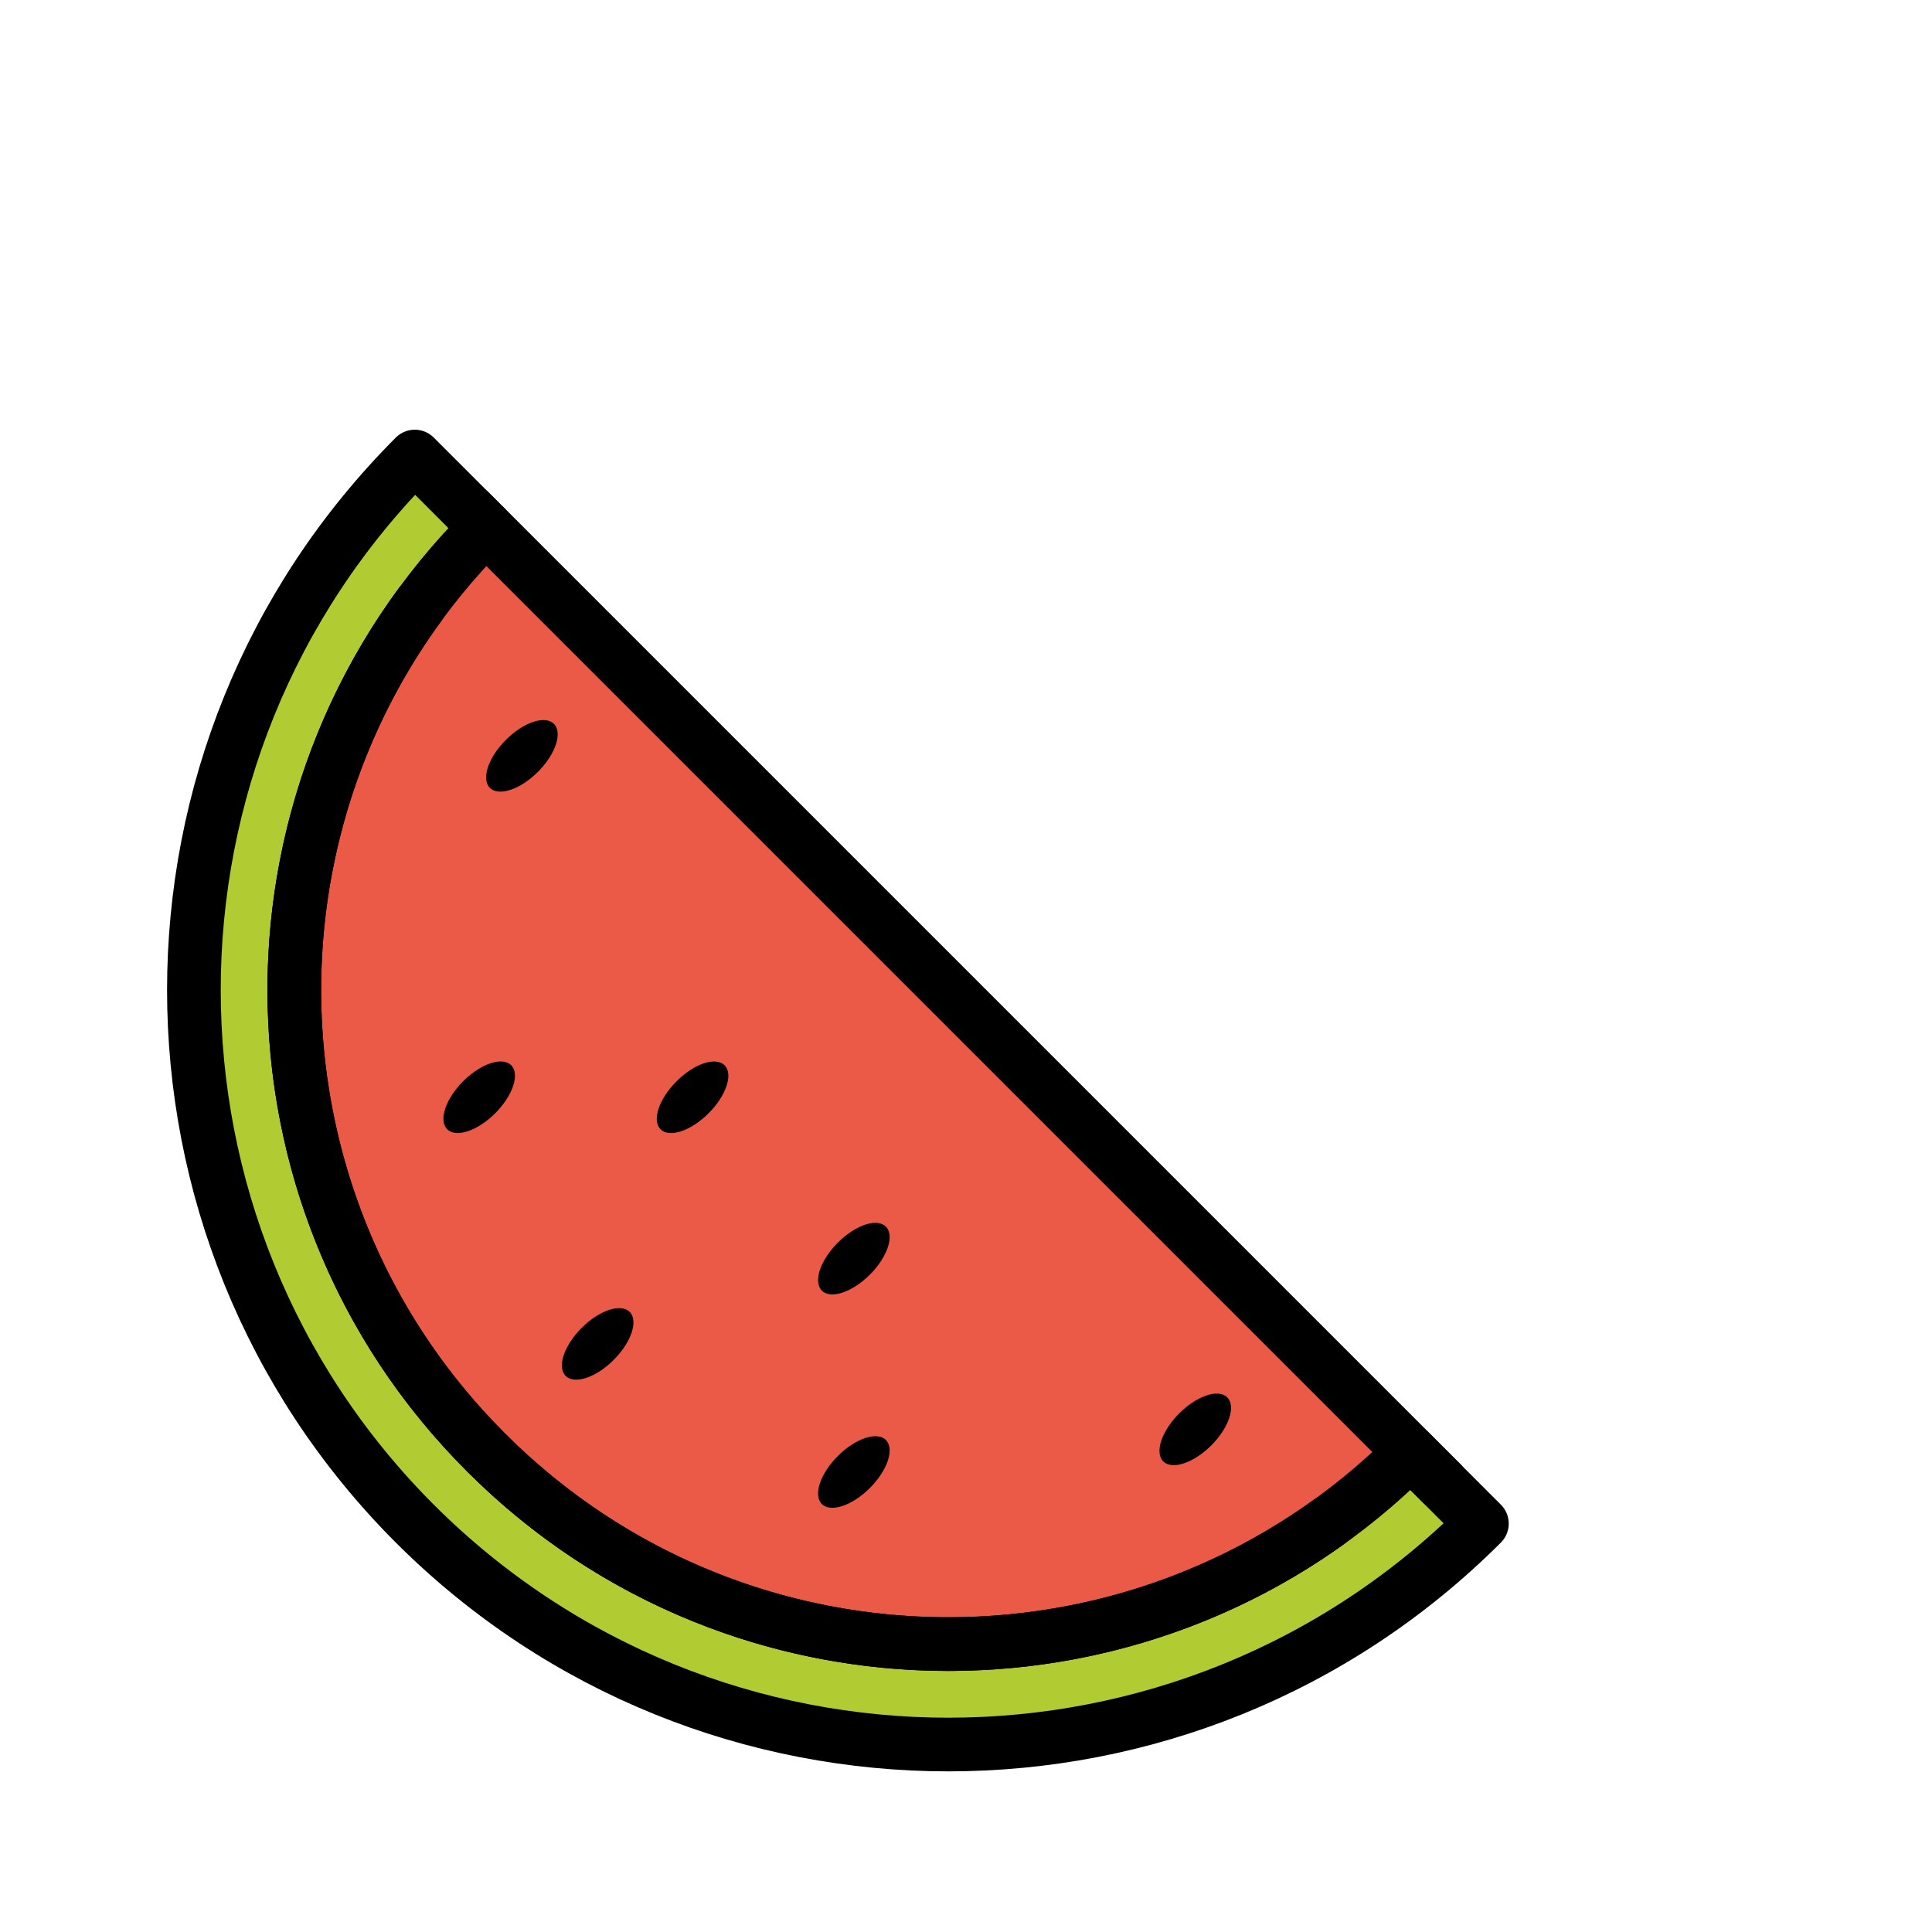
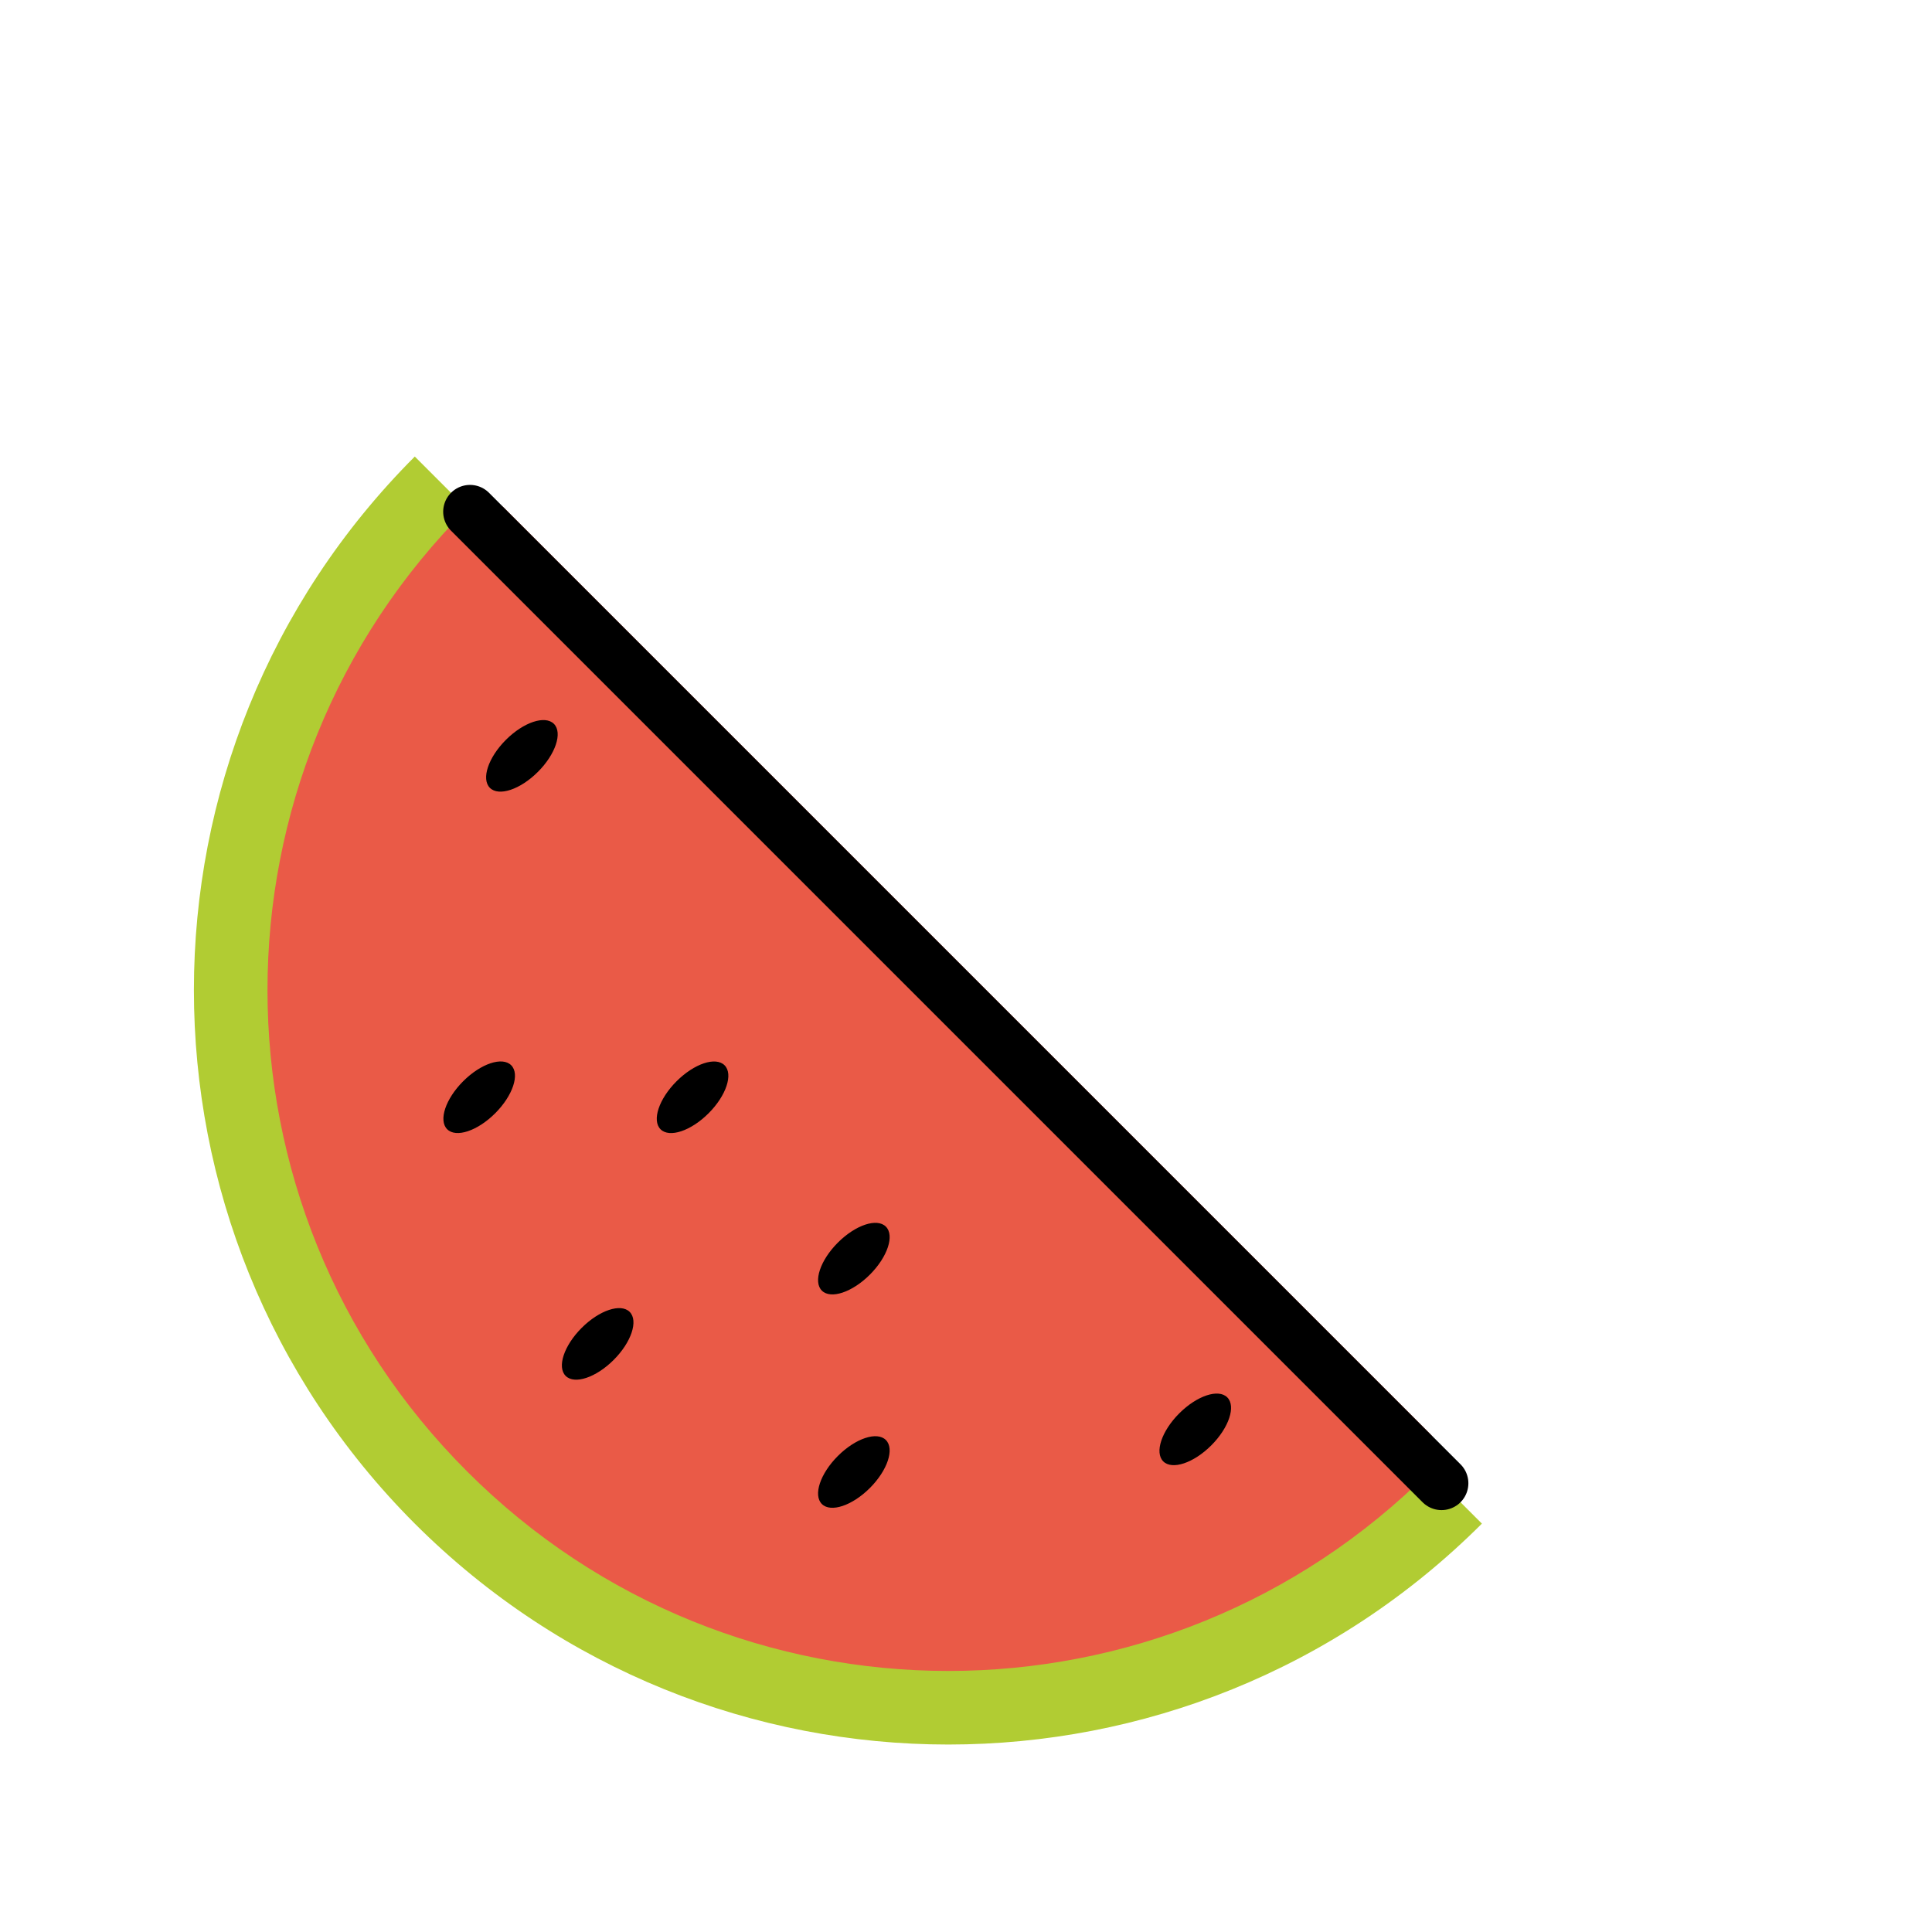
<svg xmlns="http://www.w3.org/2000/svg" id="emoji" viewBox="0 0 72 72">
  <g id="color">
    <path fill="#B1CC33" stroke="none" stroke-linejoin="round" stroke-miterlimit="10" stroke-width="2" d="M55.226,56.781 c-10.988,10.977-28.78,10.977-39.768,0c-10.976-10.988-10.976-28.78,0-39.767l2.654,2.654 c-9.526,9.514-9.526,24.945,0,34.459c9.514,9.526,24.945,9.526,34.459,0L55.226,56.781z" />
    <path fill="#EA5A47" stroke="#EA5A47" stroke-linecap="round" stroke-linejoin="round" stroke-miterlimit="10" stroke-width="2" d="M52.572,54.127c-9.514,9.526-24.945,9.526-34.459,0c-9.526-9.514-9.526-24.945,0-34.459L52.572,54.127" />
-     <path fill="#EA5A47" stroke="none" stroke-linecap="round" stroke-linejoin="round" stroke-miterlimit="10" stroke-width="2" d="M49.524,56.718c-9.52,6.837-22.857,5.973-31.412-2.592c-8.62-8.61-9.44-22.063-2.459-31.594" />
+     <path fill="#EA5A47" stroke="none" stroke-linecap="round" stroke-linejoin="round" stroke-miterlimit="10" stroke-width="2" d="M49.524,56.718c-9.52,6.837-22.857,5.973-31.412-2.592" />
  </g>
  <g id="hair" />
  <g id="skin" />
  <g id="skin-shadow" />
  <g id="line">
-     <path fill="none" stroke="#000000" stroke-linejoin="round" stroke-miterlimit="10" stroke-width="2" d="M55.226,56.781 c-10.988,10.977-28.78,10.977-39.768,0c-10.976-10.988-10.976-28.78,0-39.767l2.654,2.654 c-9.526,9.514-9.526,24.945,0,34.459c9.514,9.526,24.945,9.526,34.459,0L55.226,56.781z" />
    <line x1="17.516" x2="53.722" y1="19.071" y2="55.277" fill="none" stroke="#000000" stroke-linecap="round" stroke-linejoin="round" stroke-miterlimit="10" stroke-width="2" />
-     <path fill="none" stroke="#000000" stroke-linecap="round" stroke-linejoin="round" stroke-miterlimit="10" stroke-width="2" d="M49.524,56.718c-9.52,6.837-22.857,5.973-31.412-2.592c-8.62-8.61-9.44-22.063-2.459-31.594" />
    <ellipse cx="31.83" cy="46.907" rx="1.687" ry="0.844" transform="matrix(0.707 -0.707 0.707 0.707 -23.846 36.246)" fill="#000000" stroke="none" />
    <ellipse cx="44.554" cy="53.269" rx="1.687" ry="0.844" transform="matrix(0.707 -0.707 0.707 0.707 -24.617 47.107)" fill="#000000" stroke="none" />
    <ellipse cx="31.83" cy="54.86" rx="1.687" ry="0.844" transform="matrix(0.707 -0.707 0.707 0.707 -29.469 38.575)" fill="#000000" stroke="none" />
    <ellipse cx="25.817" cy="40.894" rx="1.687" ry="0.844" transform="matrix(0.707 -0.707 0.707 0.707 -21.355 30.233)" fill="#000000" stroke="none" />
    <ellipse cx="19.455" cy="28.17" rx="1.687" ry="0.844" transform="matrix(0.707 -0.707 0.707 0.707 -14.221 22.007)" fill="#000000" stroke="none" />
    <ellipse cx="17.864" cy="40.894" rx="1.687" ry="0.844" transform="matrix(0.707 -0.707 0.707 0.707 -23.684 24.609)" fill="#000000" stroke="none" />
    <ellipse cx="22.281" cy="50.086" rx="1.687" ry="0.844" transform="matrix(0.707 -0.707 0.707 0.707 -28.89 30.425)" fill="#000000" stroke="none" />
  </g>
</svg>